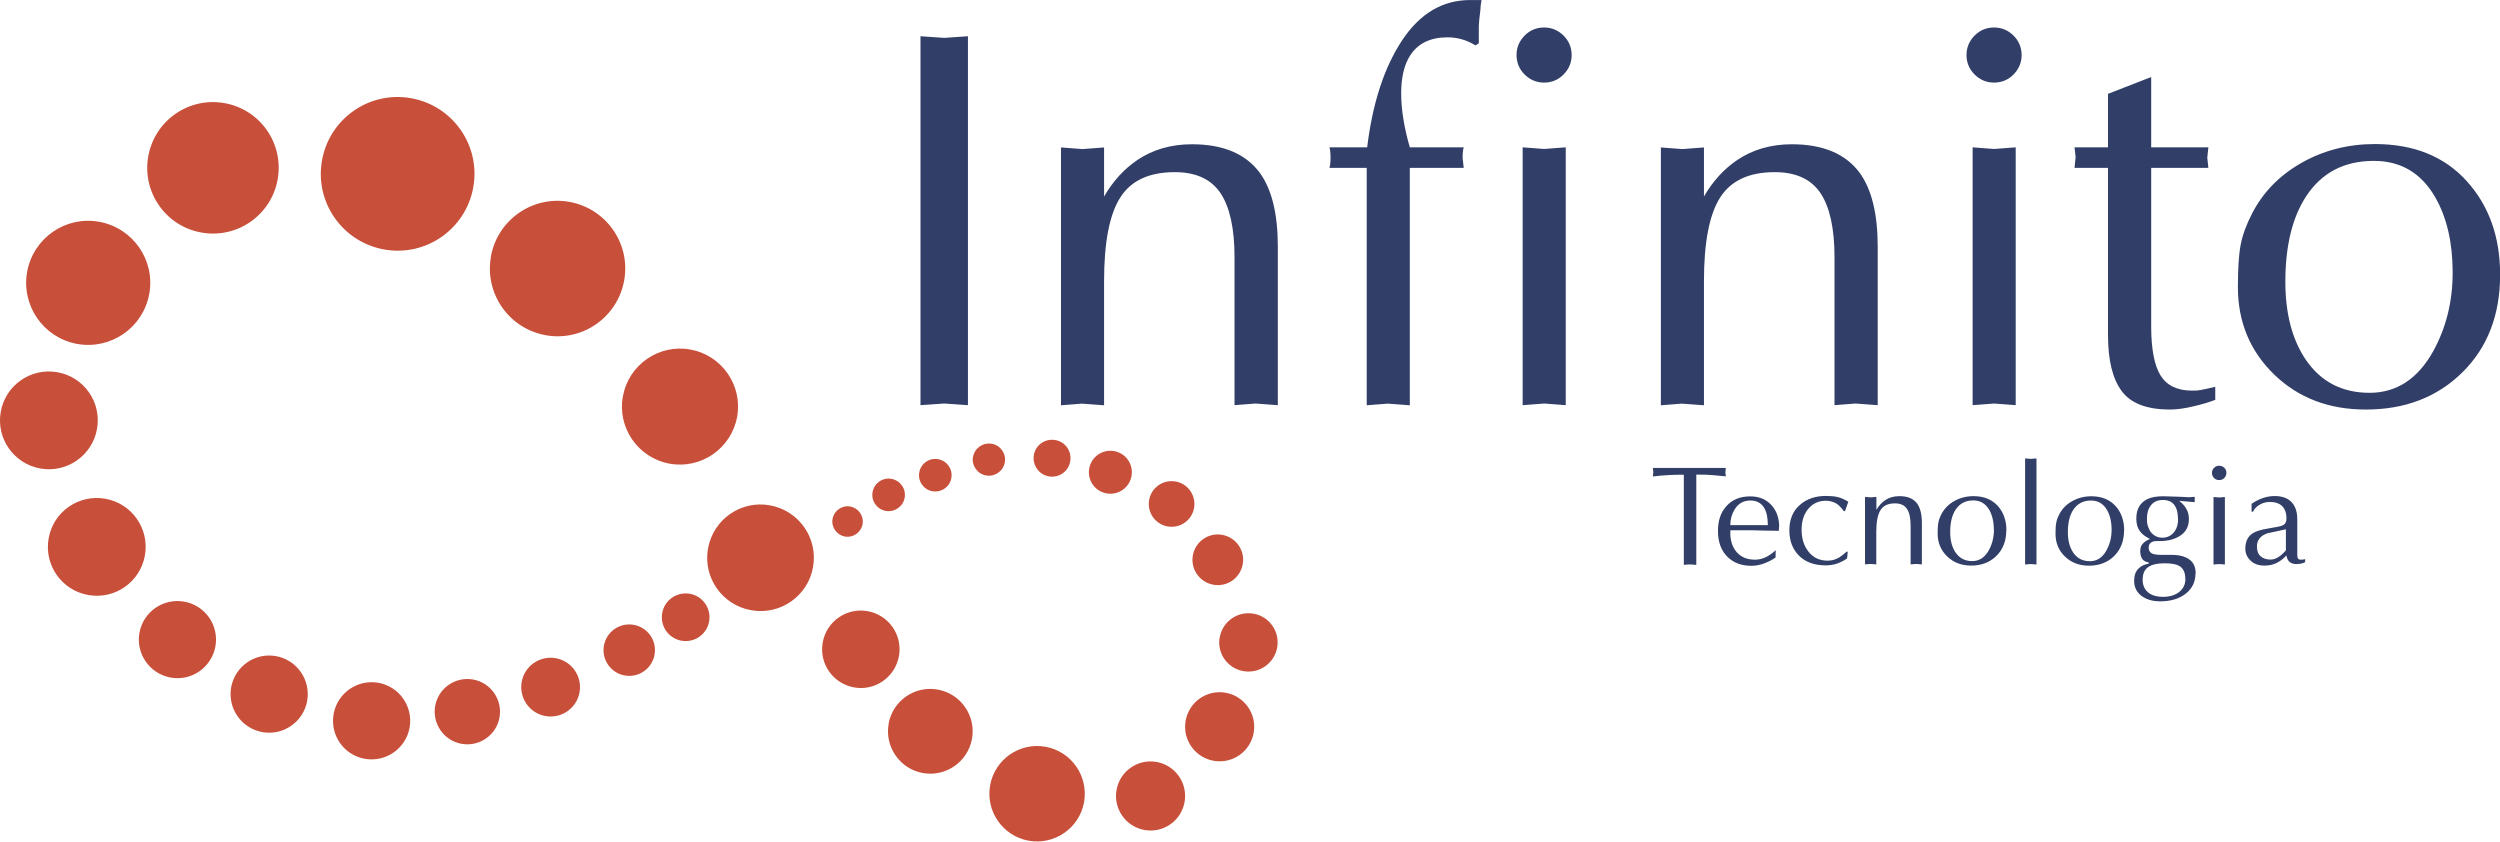
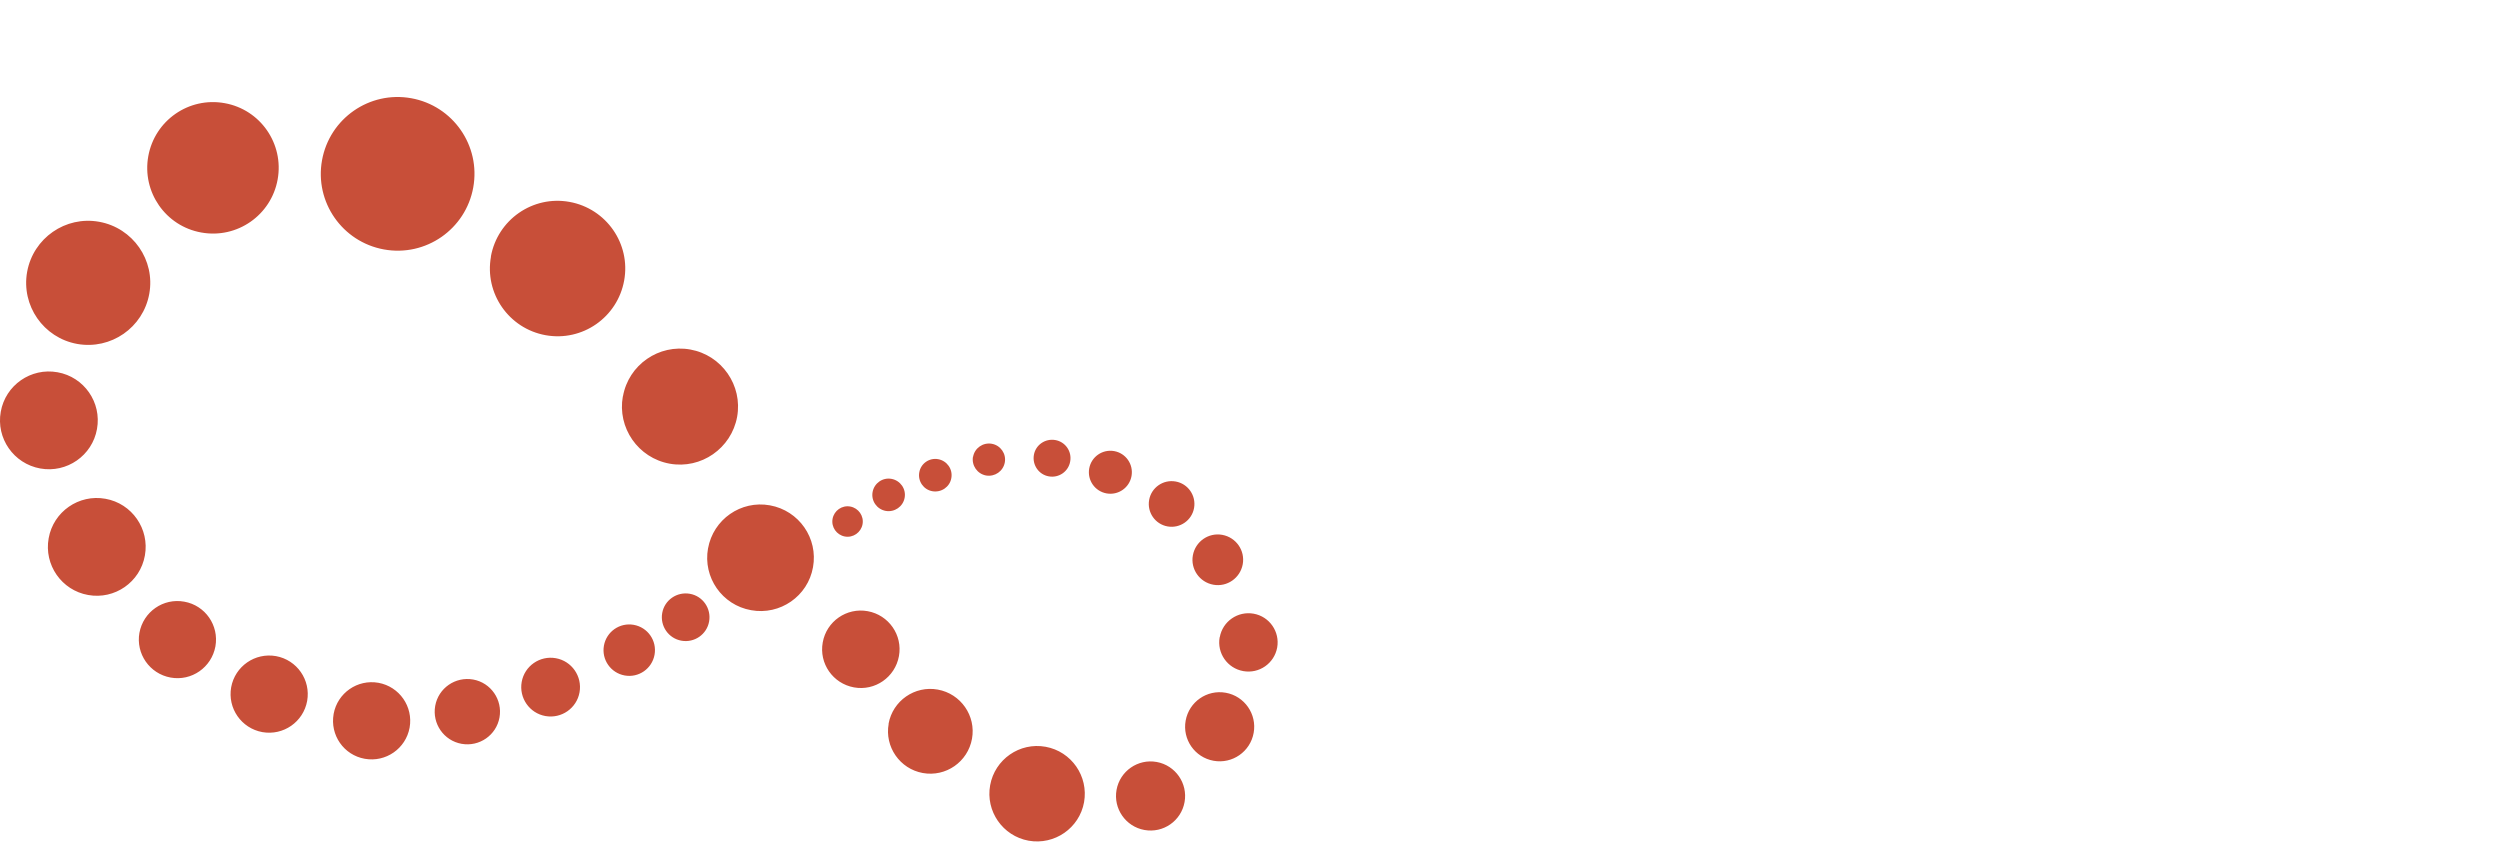
<svg xmlns="http://www.w3.org/2000/svg" xml:space="preserve" width="23.054mm" height="7.76mm" version="1.1" style="shape-rendering:geometricPrecision; text-rendering:geometricPrecision; image-rendering:optimizeQuality; fill-rule:evenodd; clip-rule:evenodd" viewBox="0 0 228.63 76.95">
  <defs>
    <style type="text/css">
   
    .fil0 {fill:#C84F39}
    .fil1 {fill:#313E67;fill-rule:nonzero}
   
  </style>
  </defs>
  <g id="Camada_x0020_1">
    <path class="fil0" d="M29.45 14.65c-0.69,3.82 1.85,7.47 5.67,8.16 3.82,0.69 7.47,-1.85 8.16,-5.67 0.69,-3.82 -1.85,-7.47 -5.67,-8.16 -3.82,-0.69 -7.47,1.85 -8.16,5.67zm31.11 41.41c-0.21,1.18 0.57,2.32 1.76,2.53 1.18,0.21 2.32,-0.57 2.53,-1.76 0.21,-1.18 -0.57,-2.32 -1.76,-2.53 -1.18,-0.21 -2.32,0.57 -2.53,1.76zm-5.33 2.98c-0.23,1.28 0.62,2.5 1.9,2.73 1.28,0.23 2.5,-0.62 2.73,-1.9 0.23,-1.28 -0.62,-2.5 -1.9,-2.73 -1.28,-0.23 -2.5,0.62 -2.73,1.9zm-7.52 3.32c-0.26,1.46 0.71,2.86 2.17,3.12 1.46,0.26 2.86,-0.71 3.12,-2.17 0.26,-1.46 -0.71,-2.86 -2.17,-3.12 -1.46,-0.26 -2.86,0.71 -3.12,2.17zm-7.91 2.19c-0.29,1.63 0.79,3.18 2.41,3.47 1.63,0.29 3.18,-0.79 3.47,-2.41 0.29,-1.62 -0.79,-3.18 -2.41,-3.47 -1.63,-0.29 -3.18,0.79 -3.47,2.41zm-9.29 0.75c-0.34,1.92 0.93,3.75 2.85,4.09 1.92,0.34 3.75,-0.93 4.1,-2.85 0.34,-1.92 -0.93,-3.75 -2.85,-4.1 -1.92,-0.34 -3.75,0.93 -4.1,2.85zm-9.37 -2.45c-0.34,1.92 0.93,3.75 2.85,4.1 1.92,0.34 3.75,-0.93 4.1,-2.85 0.34,-1.92 -0.93,-3.75 -2.85,-4.1 -1.92,-0.34 -3.75,0.93 -4.1,2.85zm-8.39 -4.99c-0.34,1.92 0.93,3.75 2.85,4.1 1.92,0.35 3.75,-0.93 4.1,-2.85 0.34,-1.92 -0.93,-3.75 -2.85,-4.09 -1.92,-0.35 -3.75,0.93 -4.1,2.85zm-8.3 -8.64c-0.44,2.43 1.18,4.76 3.61,5.19 2.43,0.44 4.76,-1.18 5.19,-3.61 0.44,-2.43 -1.18,-4.76 -3.61,-5.19 -2.43,-0.44 -4.76,1.18 -5.19,3.61zm-4.38 -11.57c-0.44,2.43 1.18,4.75 3.61,5.19 2.43,0.44 4.76,-1.18 5.19,-3.61 0.44,-2.43 -1.18,-4.76 -3.61,-5.19 -2.43,-0.44 -4.76,1.18 -5.19,3.61zm75.17 21.1c-0.35,1.92 0.93,3.76 2.86,4.11 1.92,0.35 3.76,-0.93 4.11,-2.86 0.35,-1.92 -0.93,-3.76 -2.86,-4.11 -1.92,-0.35 -3.77,0.93 -4.11,2.86zm6.03 7.44c-0.38,2.1 1.02,4.12 3.12,4.5 2.11,0.38 4.12,-1.02 4.5,-3.13 0.38,-2.1 -1.02,-4.12 -3.13,-4.5 -2.1,-0.38 -4.12,1.02 -4.5,3.13zm9.28 5.62c-0.43,2.37 1.15,4.64 3.52,5.07 2.37,0.42 4.64,-1.15 5.07,-3.52 0.42,-2.37 -1.15,-4.64 -3.52,-5.07 -2.37,-0.43 -4.64,1.15 -5.07,3.52zm11.56 0.42c-0.31,1.71 0.83,3.36 2.55,3.67 1.72,0.31 3.36,-0.83 3.67,-2.55 0.31,-1.71 -0.83,-3.36 -2.55,-3.67 -1.71,-0.31 -3.36,0.83 -3.67,2.55zm6.32 -6.33c-0.31,1.71 0.83,3.36 2.55,3.67 1.72,0.31 3.36,-0.83 3.67,-2.55 0.31,-1.71 -0.83,-3.36 -2.55,-3.67 -1.72,-0.31 -3.36,0.83 -3.67,2.55zm3.11 -7.63c-0.26,1.45 0.7,2.84 2.16,3.1 1.45,0.26 2.83,-0.7 3.1,-2.15 0.26,-1.45 -0.7,-2.84 -2.15,-3.1 -1.45,-0.26 -2.84,0.7 -3.1,2.15zm-2.45 -7.49c-0.23,1.26 0.61,2.46 1.87,2.69 1.26,0.23 2.46,-0.61 2.69,-1.87 0.23,-1.26 -0.61,-2.46 -1.87,-2.69 -1.26,-0.23 -2.46,0.61 -2.69,1.87zm-4 -5.06c-0.2,1.13 0.55,2.22 1.69,2.42 1.13,0.2 2.22,-0.55 2.42,-1.69 0.2,-1.13 -0.55,-2.22 -1.69,-2.42 -1.13,-0.2 -2.22,0.55 -2.42,1.69zm-5.48 -2.88c-0.19,1.07 0.52,2.09 1.59,2.28 1.07,0.19 2.09,-0.52 2.28,-1.59 0.19,-1.07 -0.52,-2.09 -1.59,-2.28 -1.07,-0.19 -2.09,0.52 -2.28,1.59zm-5.06 -1.24c-0.16,0.92 0.45,1.8 1.36,1.96 0.92,0.17 1.8,-0.44 1.96,-1.36 0.17,-0.92 -0.44,-1.8 -1.36,-1.96 -0.92,-0.16 -1.8,0.44 -1.96,1.36zm-5.57 0.16c-0.14,0.8 0.39,1.57 1.19,1.72 0.81,0.14 1.57,-0.39 1.72,-1.19 0.15,-0.8 -0.39,-1.57 -1.19,-1.71 -0.8,-0.14 -1.57,0.39 -1.71,1.19zm-4.91 1.43c-0.15,0.81 0.39,1.59 1.2,1.73 0.81,0.14 1.59,-0.39 1.73,-1.2 0.15,-0.81 -0.39,-1.58 -1.2,-1.73 -0.81,-0.15 -1.59,0.39 -1.73,1.2zm-4.27 1.8c-0.15,0.81 0.39,1.58 1.2,1.73 0.81,0.14 1.58,-0.39 1.73,-1.2 0.15,-0.81 -0.39,-1.58 -1.2,-1.73 -0.81,-0.15 -1.58,0.39 -1.73,1.2zm-3.66 2.45c-0.14,0.76 0.37,1.48 1.12,1.62 0.76,0.14 1.48,-0.37 1.62,-1.12 0.14,-0.76 -0.37,-1.48 -1.12,-1.62 -0.76,-0.14 -1.48,0.37 -1.62,1.12zm-11.39 2.7c-0.48,2.65 1.28,5.19 3.94,5.66 2.65,0.48 5.19,-1.28 5.66,-3.93 0.48,-2.65 -1.28,-5.18 -3.94,-5.66 -2.65,-0.48 -5.18,1.28 -5.66,3.94zm-7.79 -13.9c-0.52,2.88 1.4,5.64 4.28,6.16 2.88,0.52 5.64,-1.4 6.17,-4.28 0.52,-2.88 -1.4,-5.64 -4.28,-6.16 -2.88,-0.52 -5.65,1.4 -6.16,4.28zm-12.06 -12.78c-0.61,3.36 1.63,6.58 4.99,7.19 3.37,0.61 6.58,-1.63 7.19,-5 0.61,-3.36 -1.63,-6.58 -5,-7.19 -3.36,-0.61 -6.58,1.63 -7.19,5zm-42.42 1.4c-0.55,3.08 1.49,6.03 4.58,6.59 3.08,0.55 6.03,-1.49 6.59,-4.58 0.56,-3.08 -1.49,-6.03 -4.58,-6.59 -3.08,-0.56 -6.03,1.49 -6.59,4.58zm11.08 -10.58c-0.59,3.27 1.58,6.4 4.85,6.98 3.27,0.59 6.39,-1.58 6.98,-4.85 0.59,-3.27 -1.58,-6.4 -4.85,-6.98 -3.27,-0.59 -6.39,1.58 -6.98,4.85z" />
-     <path class="fil1" d="M88.52 37.05l-2.17 -0.15 -2.17 0.15 0 -33.74 2.17 0.15 2.17 -0.15 0 33.74zm28.32 0l-2.02 -0.15 -1.92 0.15 0 -13.52c0,-2.63 -0.43,-4.59 -1.28,-5.87 -0.86,-1.28 -2.25,-1.92 -4.19,-1.92 -2.33,0 -4,0.77 -4.98,2.32 -0.99,1.55 -1.48,4.1 -1.48,7.65l0 11.35 -2.02 -0.15 -1.92 0.15 0 -23.58 1.97 0.15 1.97 -0.15 0 4.49c0.82,-1.42 1.84,-2.53 3.06,-3.35 1.41,-0.95 3.07,-1.43 4.98,-1.43 2.83,0 4.88,0.86 6.17,2.57 1.12,1.51 1.68,3.78 1.68,6.81l0 14.5zm18.65 -37.05c-0.07,0.36 -0.1,0.64 -0.1,0.84 -0.1,0.82 -0.15,1.33 -0.15,1.53l0 1.58 -0.3 0.2c-0.79,-0.49 -1.64,-0.74 -2.56,-0.74 -1.55,0 -2.68,0.54 -3.4,1.63 -0.56,0.85 -0.84,2.02 -0.84,3.5 0,1.45 0.26,3.09 0.79,4.93l4.93 0c-0.07,0.23 -0.1,0.56 -0.1,0.99l0.1 0.89 -4.93 0 0 21.71 -2.02 -0.15 -1.92 0.15 0 -21.71 -3.41 0c0.07,-0.23 0.1,-0.54 0.1,-0.94 0,-0.39 -0.03,-0.71 -0.1,-0.94l3.45 0c0.49,-4.03 1.55,-7.28 3.18,-9.76 1.63,-2.47 3.71,-3.71 6.24,-3.71l1.04 0zm8.24 5.03c0,0.69 -0.25,1.28 -0.74,1.78 -0.49,0.49 -1.08,0.74 -1.78,0.74 -0.69,0 -1.28,-0.25 -1.78,-0.74 -0.49,-0.49 -0.74,-1.09 -0.74,-1.78 0,-0.69 0.25,-1.28 0.74,-1.78 0.49,-0.49 1.08,-0.74 1.78,-0.74 0.69,0 1.28,0.25 1.78,0.74 0.49,0.49 0.74,1.09 0.74,1.78zm-0.54 32.02l-1.97 -0.15 -1.97 0.15 0 -23.58 1.97 0.15 1.97 -0.15 0 23.58zm28.52 0l-2.02 -0.15 -1.92 0.15 0 -13.52c0,-2.63 -0.43,-4.59 -1.28,-5.87 -0.86,-1.28 -2.25,-1.92 -4.19,-1.92 -2.34,0 -4,0.77 -4.99,2.32 -0.99,1.55 -1.48,4.1 -1.48,7.65l0 11.35 -2.02 -0.15 -1.92 0.15 0 -23.58 1.97 0.15 1.97 -0.15 0 4.49c0.82,-1.42 1.84,-2.53 3.06,-3.35 1.41,-0.95 3.08,-1.43 4.98,-1.43 2.83,0 4.88,0.86 6.17,2.57 1.12,1.51 1.68,3.78 1.68,6.81l0 14.5zm13.17 -32.02c0,0.69 -0.25,1.28 -0.74,1.78 -0.49,0.49 -1.08,0.74 -1.78,0.74 -0.69,0 -1.28,-0.25 -1.78,-0.74 -0.49,-0.49 -0.74,-1.09 -0.74,-1.78 0,-0.69 0.25,-1.28 0.74,-1.78 0.49,-0.49 1.08,-0.74 1.78,-0.74 0.69,0 1.28,0.25 1.78,0.74 0.49,0.49 0.74,1.09 0.74,1.78zm-0.54 32.02l-1.97 -0.15 -1.97 0.15 0 -23.58 1.97 0.15 1.97 -0.15 0 23.58zm18.25 -0.49c-0.49,0.2 -1.15,0.4 -1.97,0.59 -0.82,0.2 -1.55,0.3 -2.17,0.3 -2.1,0 -3.58,-0.56 -4.41,-1.68 -0.84,-1.12 -1.26,-2.83 -1.26,-5.13l0 -15.29 -3.06 0 0.1 -0.99 -0.1 -0.89 3.06 0 0 -4.89 3.95 -1.54 0 6.43 5.23 0 -0.1 0.94 0.1 0.94 -5.23 0 0 14.5c0,2.07 0.29,3.57 0.86,4.49 0.58,0.92 1.54,1.38 2.88,1.38 0.3,0 0.54,-0.01 0.74,-0.05 0.2,-0.03 0.66,-0.13 1.38,-0.3l0 1.18zm26.05 -11.44c0,3.68 -1.15,6.66 -3.45,8.93 -2.3,2.27 -5.25,3.4 -8.83,3.4 -3.39,0 -6.18,-1.07 -8.39,-3.21 -2.2,-2.14 -3.31,-4.8 -3.31,-7.99 0,-1.68 0.08,-2.96 0.25,-3.85 0.17,-0.89 0.51,-1.84 1.04,-2.86 0.99,-1.94 2.49,-3.49 4.51,-4.64 2.02,-1.15 4.27,-1.73 6.73,-1.73 3.55,0 6.35,1.13 8.39,3.38 2.04,2.25 3.06,5.11 3.06,8.56zm-4.34 -0.2c0,-2.73 -0.53,-5.02 -1.58,-6.86 -1.28,-2.24 -3.16,-3.35 -5.63,-3.35 -2.7,0 -4.75,1.07 -6.17,3.21 -1.28,1.94 -1.92,4.55 -1.92,7.84 0,2.93 0.63,5.31 1.88,7.15 1.38,2.01 3.32,3.01 5.82,3.01 2.47,0 4.41,-1.27 5.82,-3.8 1.18,-2.14 1.78,-4.54 1.78,-7.2z" />
-     <path class="fil1" d="M157.83 43.56c-0.51,-0.05 -0.93,-0.09 -1.27,-0.12 -0.34,-0.03 -0.82,-0.04 -1.43,-0.04l0 8.26 -0.57 -0.05 -0.57 0.04 0 -8.24c-0.6,0 -1.1,0.01 -1.5,0.04 -0.4,0.02 -0.84,0.06 -1.33,0.12l0.04 -0.39 -0.04 -0.39 6.67 0 -0.04 0.39 0.04 0.39zm4.86 4.62l-0.01 0.36c-0.46,0 -0.9,-0.01 -1.29,-0.02 -0.4,-0.01 -0.79,-0.02 -1.16,-0.03l-1.98 0 -0.01 0.26c0,0.71 0.2,1.3 0.59,1.75 0.4,0.45 0.95,0.68 1.68,0.68 0.33,0 0.66,-0.08 0.98,-0.23 0.32,-0.16 0.62,-0.37 0.9,-0.64l-0.01 0.67c-0.33,0.23 -0.68,0.41 -1.07,0.55 -0.38,0.14 -0.76,0.21 -1.14,0.21 -0.9,0 -1.63,-0.27 -2.18,-0.81 -0.59,-0.58 -0.88,-1.37 -0.88,-2.39 0,-0.91 0.24,-1.65 0.74,-2.22 0.53,-0.62 1.27,-0.93 2.21,-0.93 0.84,0 1.49,0.28 1.98,0.84 0.45,0.52 0.67,1.18 0.67,1.97zm-1.02 -0.17c0,-0.7 -0.12,-1.24 -0.36,-1.61 -0.27,-0.42 -0.68,-0.63 -1.24,-0.63 -0.61,0 -1.09,0.26 -1.42,0.79 -0.27,0.43 -0.41,0.92 -0.41,1.46l3.44 0zm7.36 -2.12l-0.3 0.85 -0.11 0c-0.11,-0.15 -0.23,-0.3 -0.36,-0.43 -0.12,-0.13 -0.25,-0.23 -0.38,-0.3 -0.31,-0.15 -0.6,-0.22 -0.88,-0.22 -0.68,0 -1.22,0.25 -1.63,0.74 -0.41,0.49 -0.61,1.13 -0.61,1.92 0,0.8 0.21,1.47 0.64,2.01 0.43,0.54 1.01,0.81 1.74,0.81 0.36,0 0.7,-0.09 1.02,-0.27 0.17,-0.1 0.42,-0.28 0.74,-0.57l0.08 0.04 -0.06 0.59c-0.27,0.2 -0.57,0.35 -0.9,0.47 -0.33,0.12 -0.69,0.17 -1.06,0.17 -1.04,0 -1.86,-0.3 -2.44,-0.89 -0.59,-0.59 -0.88,-1.37 -0.88,-2.31 0,-1.01 0.33,-1.8 1,-2.36 0.61,-0.53 1.4,-0.79 2.35,-0.79 0.4,0 0.75,0.03 1.05,0.1 0.31,0.07 0.64,0.21 0.99,0.43zm6.73 5.72l-0.53 -0.04 -0.5 0.04 0 -3.54c0,-0.69 -0.11,-1.2 -0.34,-1.54 -0.22,-0.34 -0.59,-0.5 -1.1,-0.5 -0.61,0 -1.05,0.2 -1.31,0.61 -0.26,0.4 -0.39,1.07 -0.39,2l0 2.97 -0.53 -0.04 -0.5 0.04 0 -6.17 0.52 0.04 0.52 -0.04 0 1.18c0.22,-0.37 0.48,-0.66 0.8,-0.88 0.37,-0.25 0.8,-0.37 1.31,-0.37 0.74,0 1.28,0.22 1.61,0.67 0.29,0.4 0.44,0.99 0.44,1.78l0 3.8zm7.72 -3.12c0,0.96 -0.3,1.74 -0.9,2.34 -0.6,0.59 -1.37,0.89 -2.31,0.89 -0.89,0 -1.62,-0.28 -2.2,-0.84 -0.58,-0.56 -0.87,-1.26 -0.87,-2.09 0,-0.44 0.02,-0.77 0.07,-1.01 0.04,-0.23 0.13,-0.48 0.27,-0.75 0.26,-0.51 0.65,-0.91 1.18,-1.21 0.53,-0.3 1.12,-0.45 1.77,-0.45 0.93,0 1.66,0.3 2.2,0.88 0.53,0.59 0.8,1.34 0.8,2.24zm-1.14 -0.05c0,-0.72 -0.14,-1.31 -0.41,-1.8 -0.34,-0.59 -0.83,-0.88 -1.47,-0.88 -0.71,0 -1.24,0.28 -1.61,0.84 -0.34,0.51 -0.5,1.19 -0.5,2.05 0,0.77 0.16,1.39 0.49,1.87 0.36,0.53 0.87,0.79 1.52,0.79 0.65,0 1.15,-0.33 1.52,-0.99 0.31,-0.56 0.47,-1.19 0.47,-1.89zm3.9 3.18l-0.52 -0.04 -0.52 0.04 0 -9.7 0.52 0.04 0.52 -0.04 0 9.7zm8.01 -3.12c0,0.96 -0.3,1.74 -0.9,2.34 -0.6,0.59 -1.37,0.89 -2.31,0.89 -0.89,0 -1.62,-0.28 -2.2,-0.84 -0.58,-0.56 -0.86,-1.26 -0.86,-2.09 0,-0.44 0.02,-0.77 0.07,-1.01 0.04,-0.23 0.13,-0.48 0.27,-0.75 0.26,-0.51 0.65,-0.91 1.18,-1.21 0.53,-0.3 1.12,-0.45 1.76,-0.45 0.93,0 1.66,0.3 2.2,0.88 0.53,0.59 0.8,1.34 0.8,2.24zm-1.14 -0.05c0,-0.72 -0.14,-1.31 -0.41,-1.8 -0.34,-0.59 -0.83,-0.88 -1.47,-0.88 -0.71,0 -1.24,0.28 -1.62,0.84 -0.34,0.51 -0.5,1.19 -0.5,2.05 0,0.77 0.16,1.39 0.49,1.87 0.36,0.53 0.87,0.79 1.52,0.79 0.65,0 1.16,-0.33 1.52,-0.99 0.31,-0.56 0.47,-1.19 0.47,-1.89zm7.67 4c0,0.75 -0.29,1.36 -0.88,1.83 -0.59,0.47 -1.37,0.71 -2.34,0.71 -0.71,0 -1.28,-0.17 -1.73,-0.51 -0.44,-0.34 -0.66,-0.8 -0.66,-1.37 0,-0.47 0.13,-0.85 0.4,-1.12 0.23,-0.23 0.55,-0.38 0.94,-0.45l0 -0.1c-0.29,-0.05 -0.5,-0.17 -0.61,-0.35 -0.12,-0.18 -0.17,-0.42 -0.17,-0.71 0,-0.28 0.08,-0.5 0.23,-0.66 0.15,-0.17 0.37,-0.31 0.66,-0.43 -0.42,-0.21 -0.74,-0.45 -0.94,-0.74 -0.21,-0.28 -0.31,-0.66 -0.31,-1.14 0,-0.85 0.34,-1.44 1.01,-1.77 0.35,-0.17 0.83,-0.26 1.45,-0.26l1.61 0.05 0.74 0.04 0.53 -0.04 0 0.49 -1.42 -0.12c0.29,0.22 0.5,0.46 0.66,0.74 0.16,0.28 0.23,0.59 0.23,0.92 0,0.7 -0.29,1.23 -0.88,1.58 -0.48,0.29 -1.08,0.44 -1.81,0.44l-0.28 0c-0.22,0 -0.39,0.05 -0.52,0.15 -0.13,0.1 -0.19,0.26 -0.19,0.47 0,0.22 0.09,0.38 0.26,0.49 0.17,0.1 0.47,0.15 0.89,0.15l0.94 0c0.7,0 1.24,0.14 1.63,0.42 0.39,0.28 0.58,0.71 0.58,1.3zm-1.6 -4.99c0,-0.56 -0.11,-0.99 -0.34,-1.29 -0.22,-0.3 -0.57,-0.45 -1.03,-0.45 -0.48,0 -0.85,0.16 -1.1,0.48 -0.25,0.32 -0.37,0.73 -0.37,1.22 0,0.24 0.02,0.43 0.05,0.56 0.03,0.13 0.1,0.29 0.19,0.49 0.1,0.2 0.25,0.36 0.46,0.5 0.21,0.13 0.44,0.2 0.71,0.2 0.41,0 0.76,-0.15 1.03,-0.46 0.27,-0.31 0.41,-0.72 0.41,-1.25zm0.67 5.47c0,-0.6 -0.2,-1 -0.61,-1.21 -0.27,-0.14 -0.7,-0.21 -1.31,-0.21 -0.65,0 -1.15,0.12 -1.48,0.35 -0.34,0.24 -0.5,0.62 -0.5,1.16 0,0.52 0.19,0.92 0.56,1.2 0.33,0.24 0.76,0.36 1.31,0.36 0.56,0 1.03,-0.13 1.41,-0.4 0.42,-0.3 0.63,-0.72 0.63,-1.26zm3.76 -9.69c0,0.18 -0.07,0.34 -0.19,0.47 -0.13,0.13 -0.29,0.19 -0.47,0.19 -0.18,0 -0.34,-0.06 -0.47,-0.19 -0.13,-0.13 -0.19,-0.28 -0.19,-0.47 0,-0.18 0.07,-0.34 0.19,-0.46 0.13,-0.13 0.29,-0.19 0.47,-0.19 0.18,0 0.34,0.06 0.47,0.19 0.13,0.13 0.19,0.28 0.19,0.46zm-0.14 8.38l-0.52 -0.04 -0.52 0.04 0 -6.17 0.52 0.04 0.52 -0.04 0 6.17zm7.34 -0.21c-0.09,0.04 -0.19,0.08 -0.33,0.12 -0.13,0.03 -0.29,0.05 -0.47,0.05 -0.53,0 -0.83,-0.26 -0.91,-0.79 -0.28,0.3 -0.58,0.53 -0.9,0.69 -0.32,0.16 -0.68,0.24 -1.11,0.24 -0.54,0 -0.96,-0.15 -1.28,-0.46 -0.32,-0.31 -0.47,-0.67 -0.47,-1.08 0,-0.62 0.2,-1.07 0.6,-1.36 0.31,-0.23 0.82,-0.39 1.53,-0.5 0.71,-0.11 1.15,-0.2 1.31,-0.29 0.22,-0.11 0.32,-0.32 0.32,-0.63 0,-0.53 -0.16,-0.92 -0.46,-1.18 -0.26,-0.22 -0.61,-0.32 -1.05,-0.32 -0.38,0 -0.72,0.1 -1.02,0.3 -0.26,0.17 -0.43,0.37 -0.52,0.59l-0.14 0 0 -0.72c0.69,-0.47 1.4,-0.71 2.12,-0.71 0.62,0 1.1,0.16 1.45,0.47 0.4,0.36 0.61,0.91 0.61,1.65l0 3.27c0,0.16 0.03,0.28 0.08,0.34 0.06,0.06 0.14,0.09 0.25,0.09 0.13,0 0.26,-0.02 0.39,-0.05l0 0.28zm-1.76 -1.08l0 -1.93c-0.57,0.13 -1.14,0.25 -1.71,0.37 -0.63,0.23 -0.94,0.63 -0.94,1.2 0,0.4 0.11,0.71 0.34,0.9 0.22,0.2 0.53,0.3 0.93,0.3 0.24,0 0.5,-0.09 0.76,-0.27 0.21,-0.14 0.41,-0.33 0.62,-0.58z" />
  </g>
</svg>